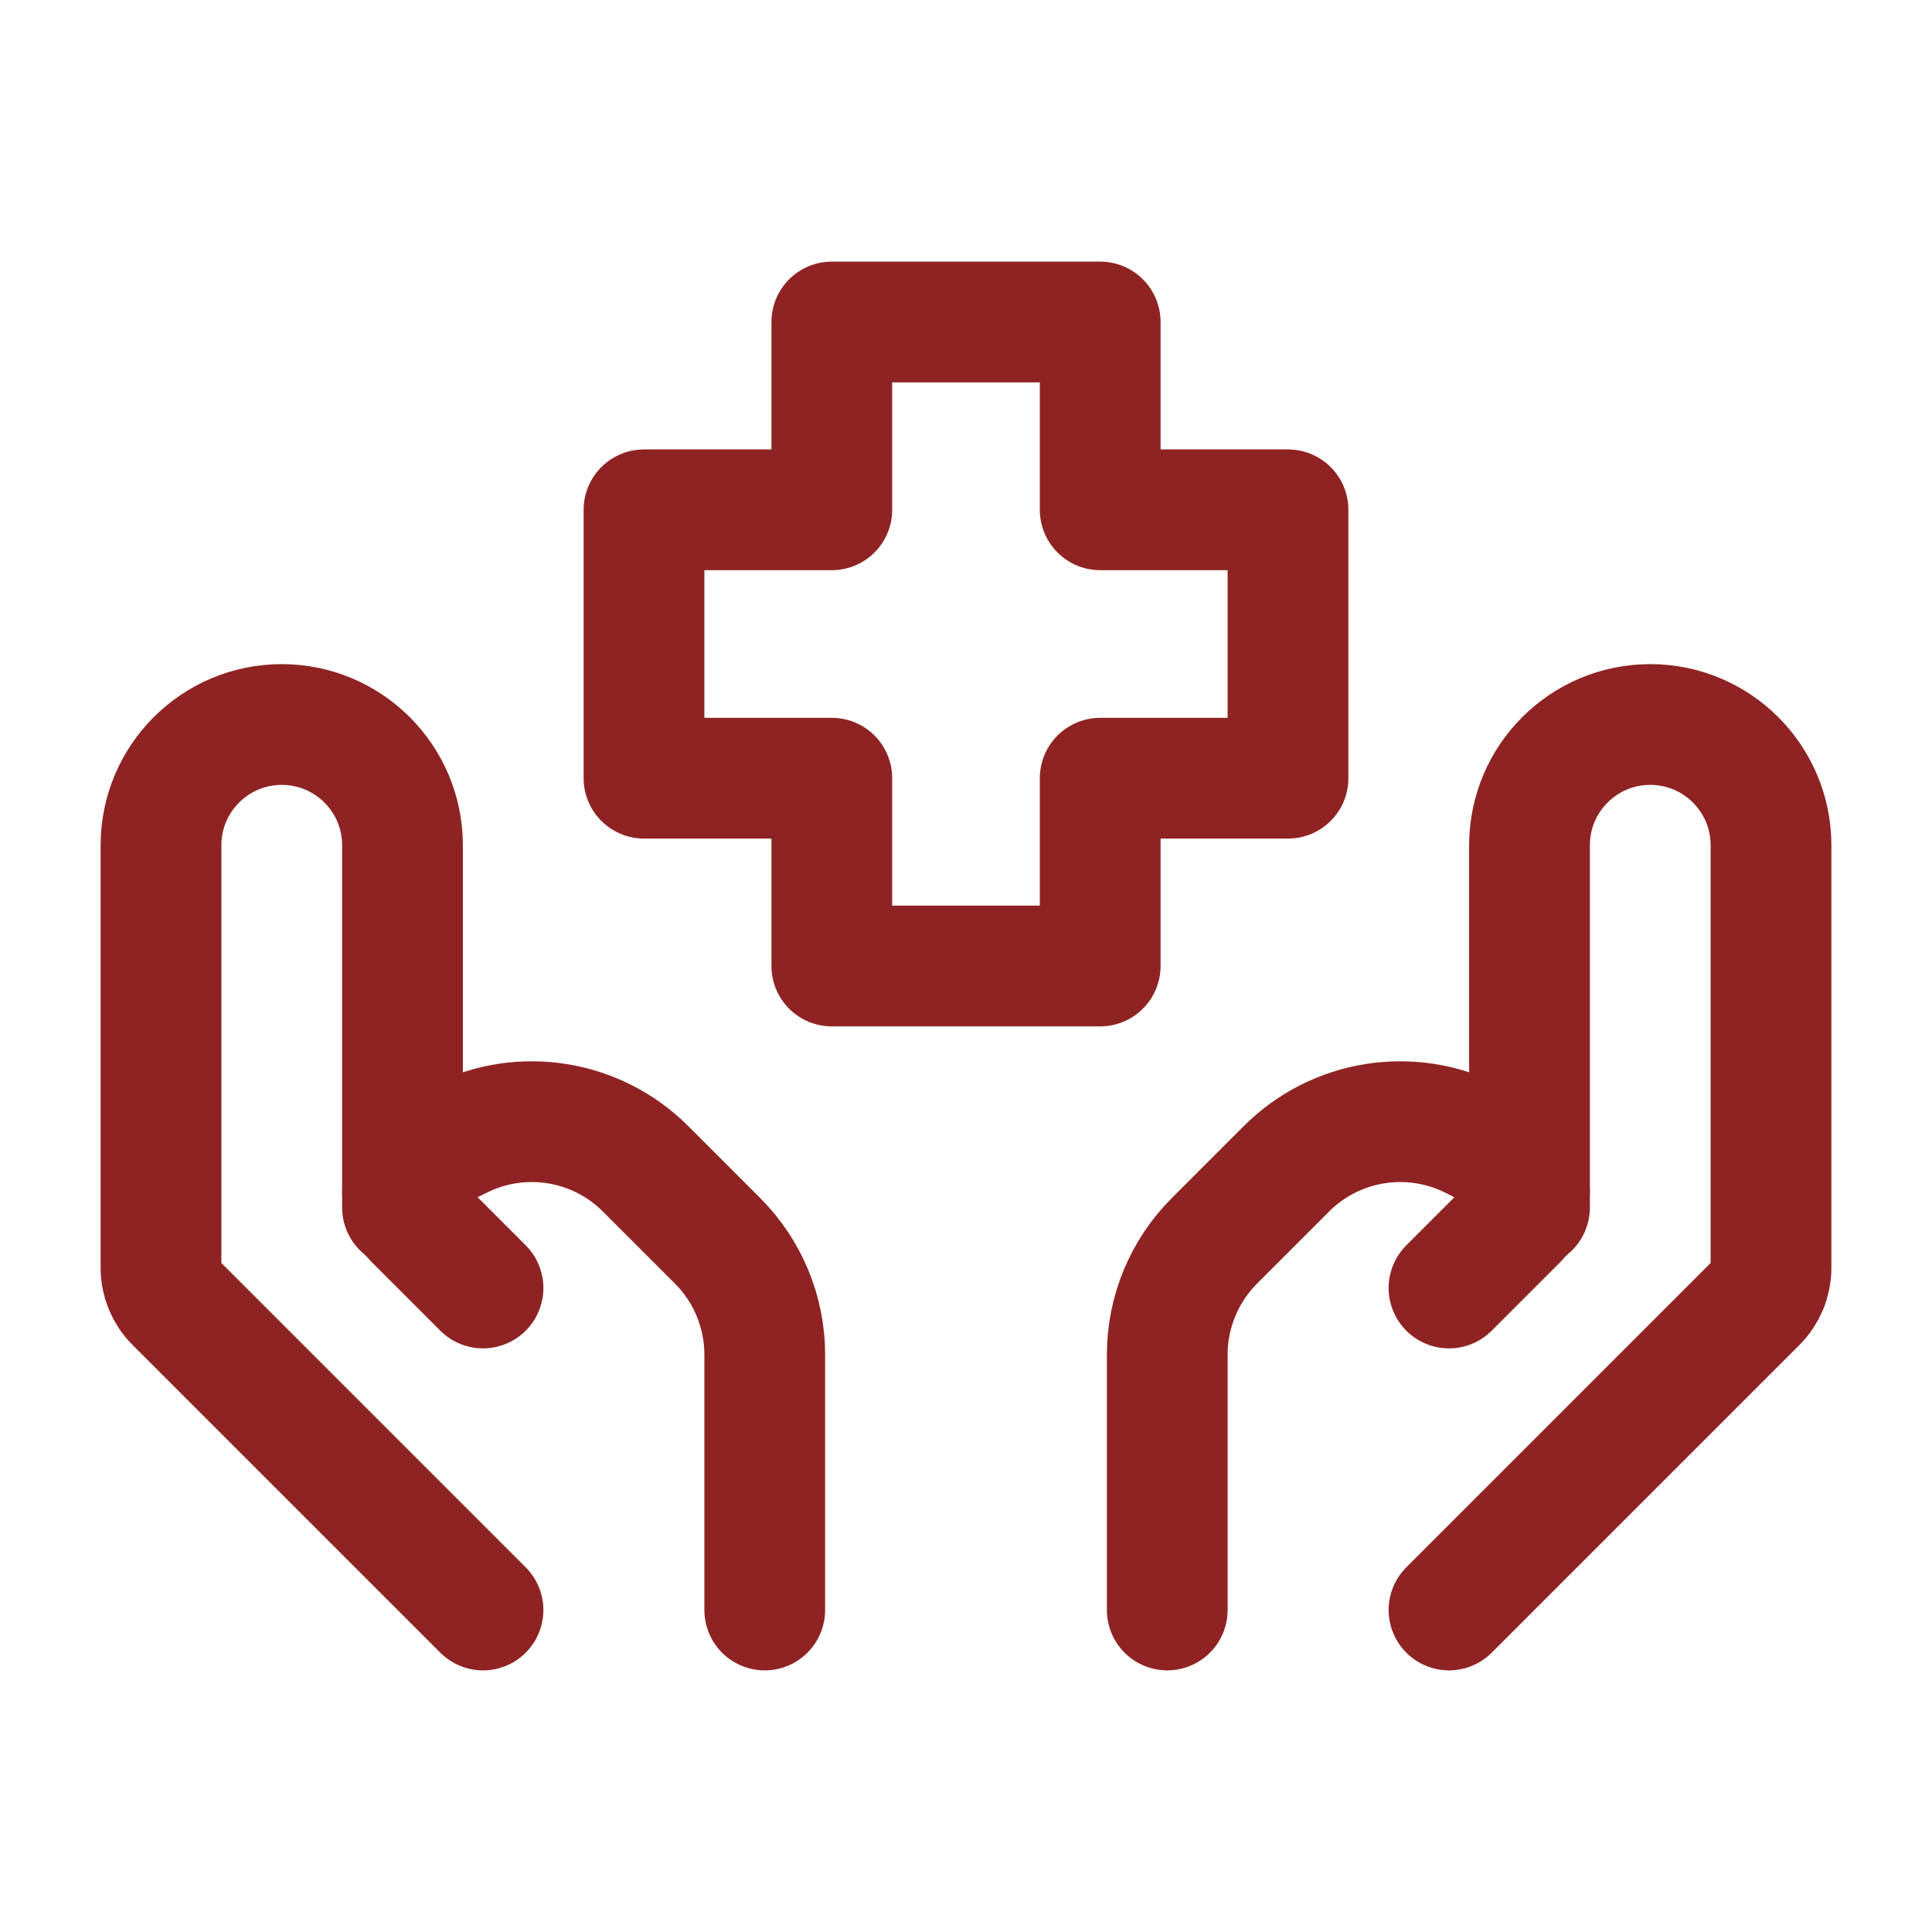
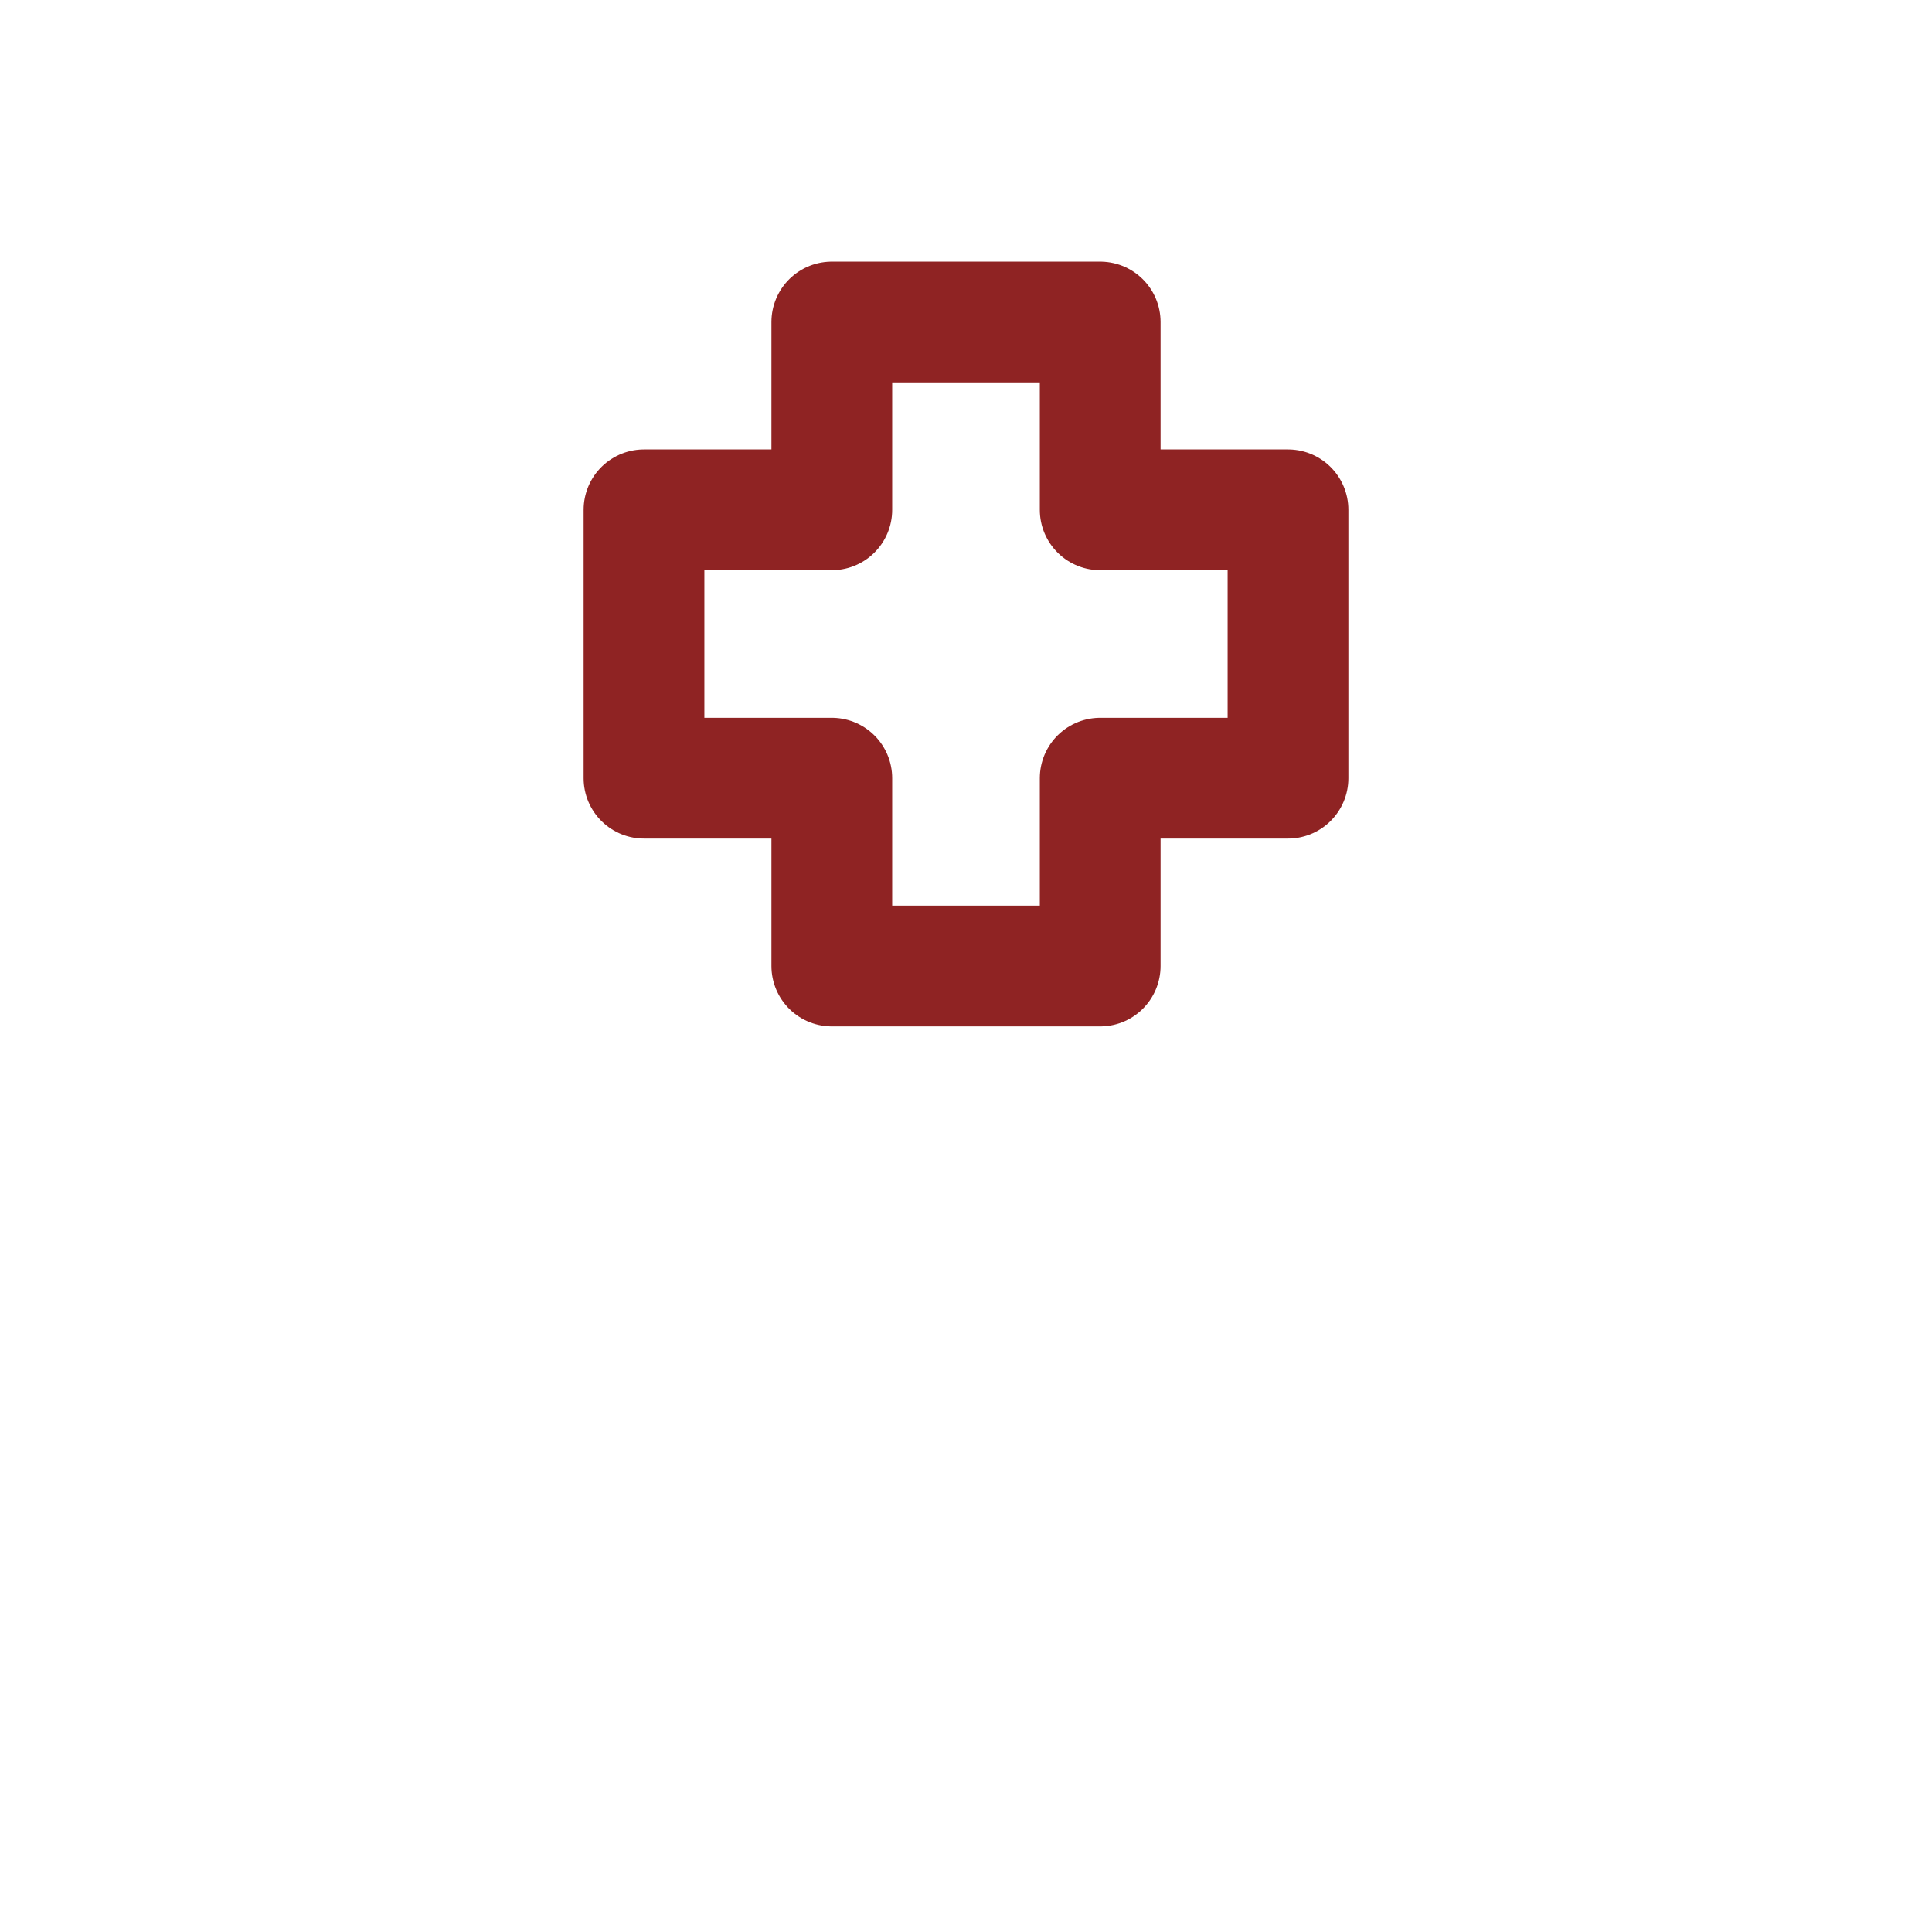
<svg xmlns="http://www.w3.org/2000/svg" width="24" height="24" viewBox="0 0 24 24" fill="none">
-   <path d="M18 20L21.824 16.176C21.937 16.063 22 15.911 22 15.752V10.5C22 9.672 21.328 9 20.5 9C19.672 9 19 9.672 19 10.5V15" stroke="#8F2323" stroke-width="1.5" stroke-linecap="round" stroke-linejoin="round" />
-   <path d="M18 16L18.858 15.142C18.949 15.051 19 14.928 19 14.8C19 14.616 18.896 14.448 18.732 14.366L18.289 14.145C17.519 13.76 16.589 13.911 15.981 14.519L15.086 15.414C14.711 15.789 14.5 16.298 14.5 16.828V20" stroke="#8F2323" stroke-width="1.5" stroke-linecap="round" stroke-linejoin="round" />
-   <path d="M6 20L2.176 16.176C2.063 16.063 2 15.911 2 15.752V10.5C2 9.672 2.672 9 3.5 9C4.328 9 5 9.672 5 10.5V15" stroke="#8F2323" stroke-width="1.5" stroke-linecap="round" stroke-linejoin="round" />
-   <path d="M6 16L5.142 15.142C5.051 15.051 5 14.928 5 14.8C5 14.616 5.104 14.448 5.268 14.366L5.711 14.145C6.481 13.76 7.411 13.911 8.019 14.519L8.914 15.414C9.289 15.789 9.5 16.298 9.5 16.828V20" stroke="#8F2323" stroke-width="1.5" stroke-linecap="round" stroke-linejoin="round" />
  <path d="M13.667 12H10.333V9.667H8V6.333H10.333V4H13.667V6.333H16V9.667H13.667V12Z" stroke="#8F2323" stroke-width="1.5" stroke-linecap="round" stroke-linejoin="round" />
</svg>